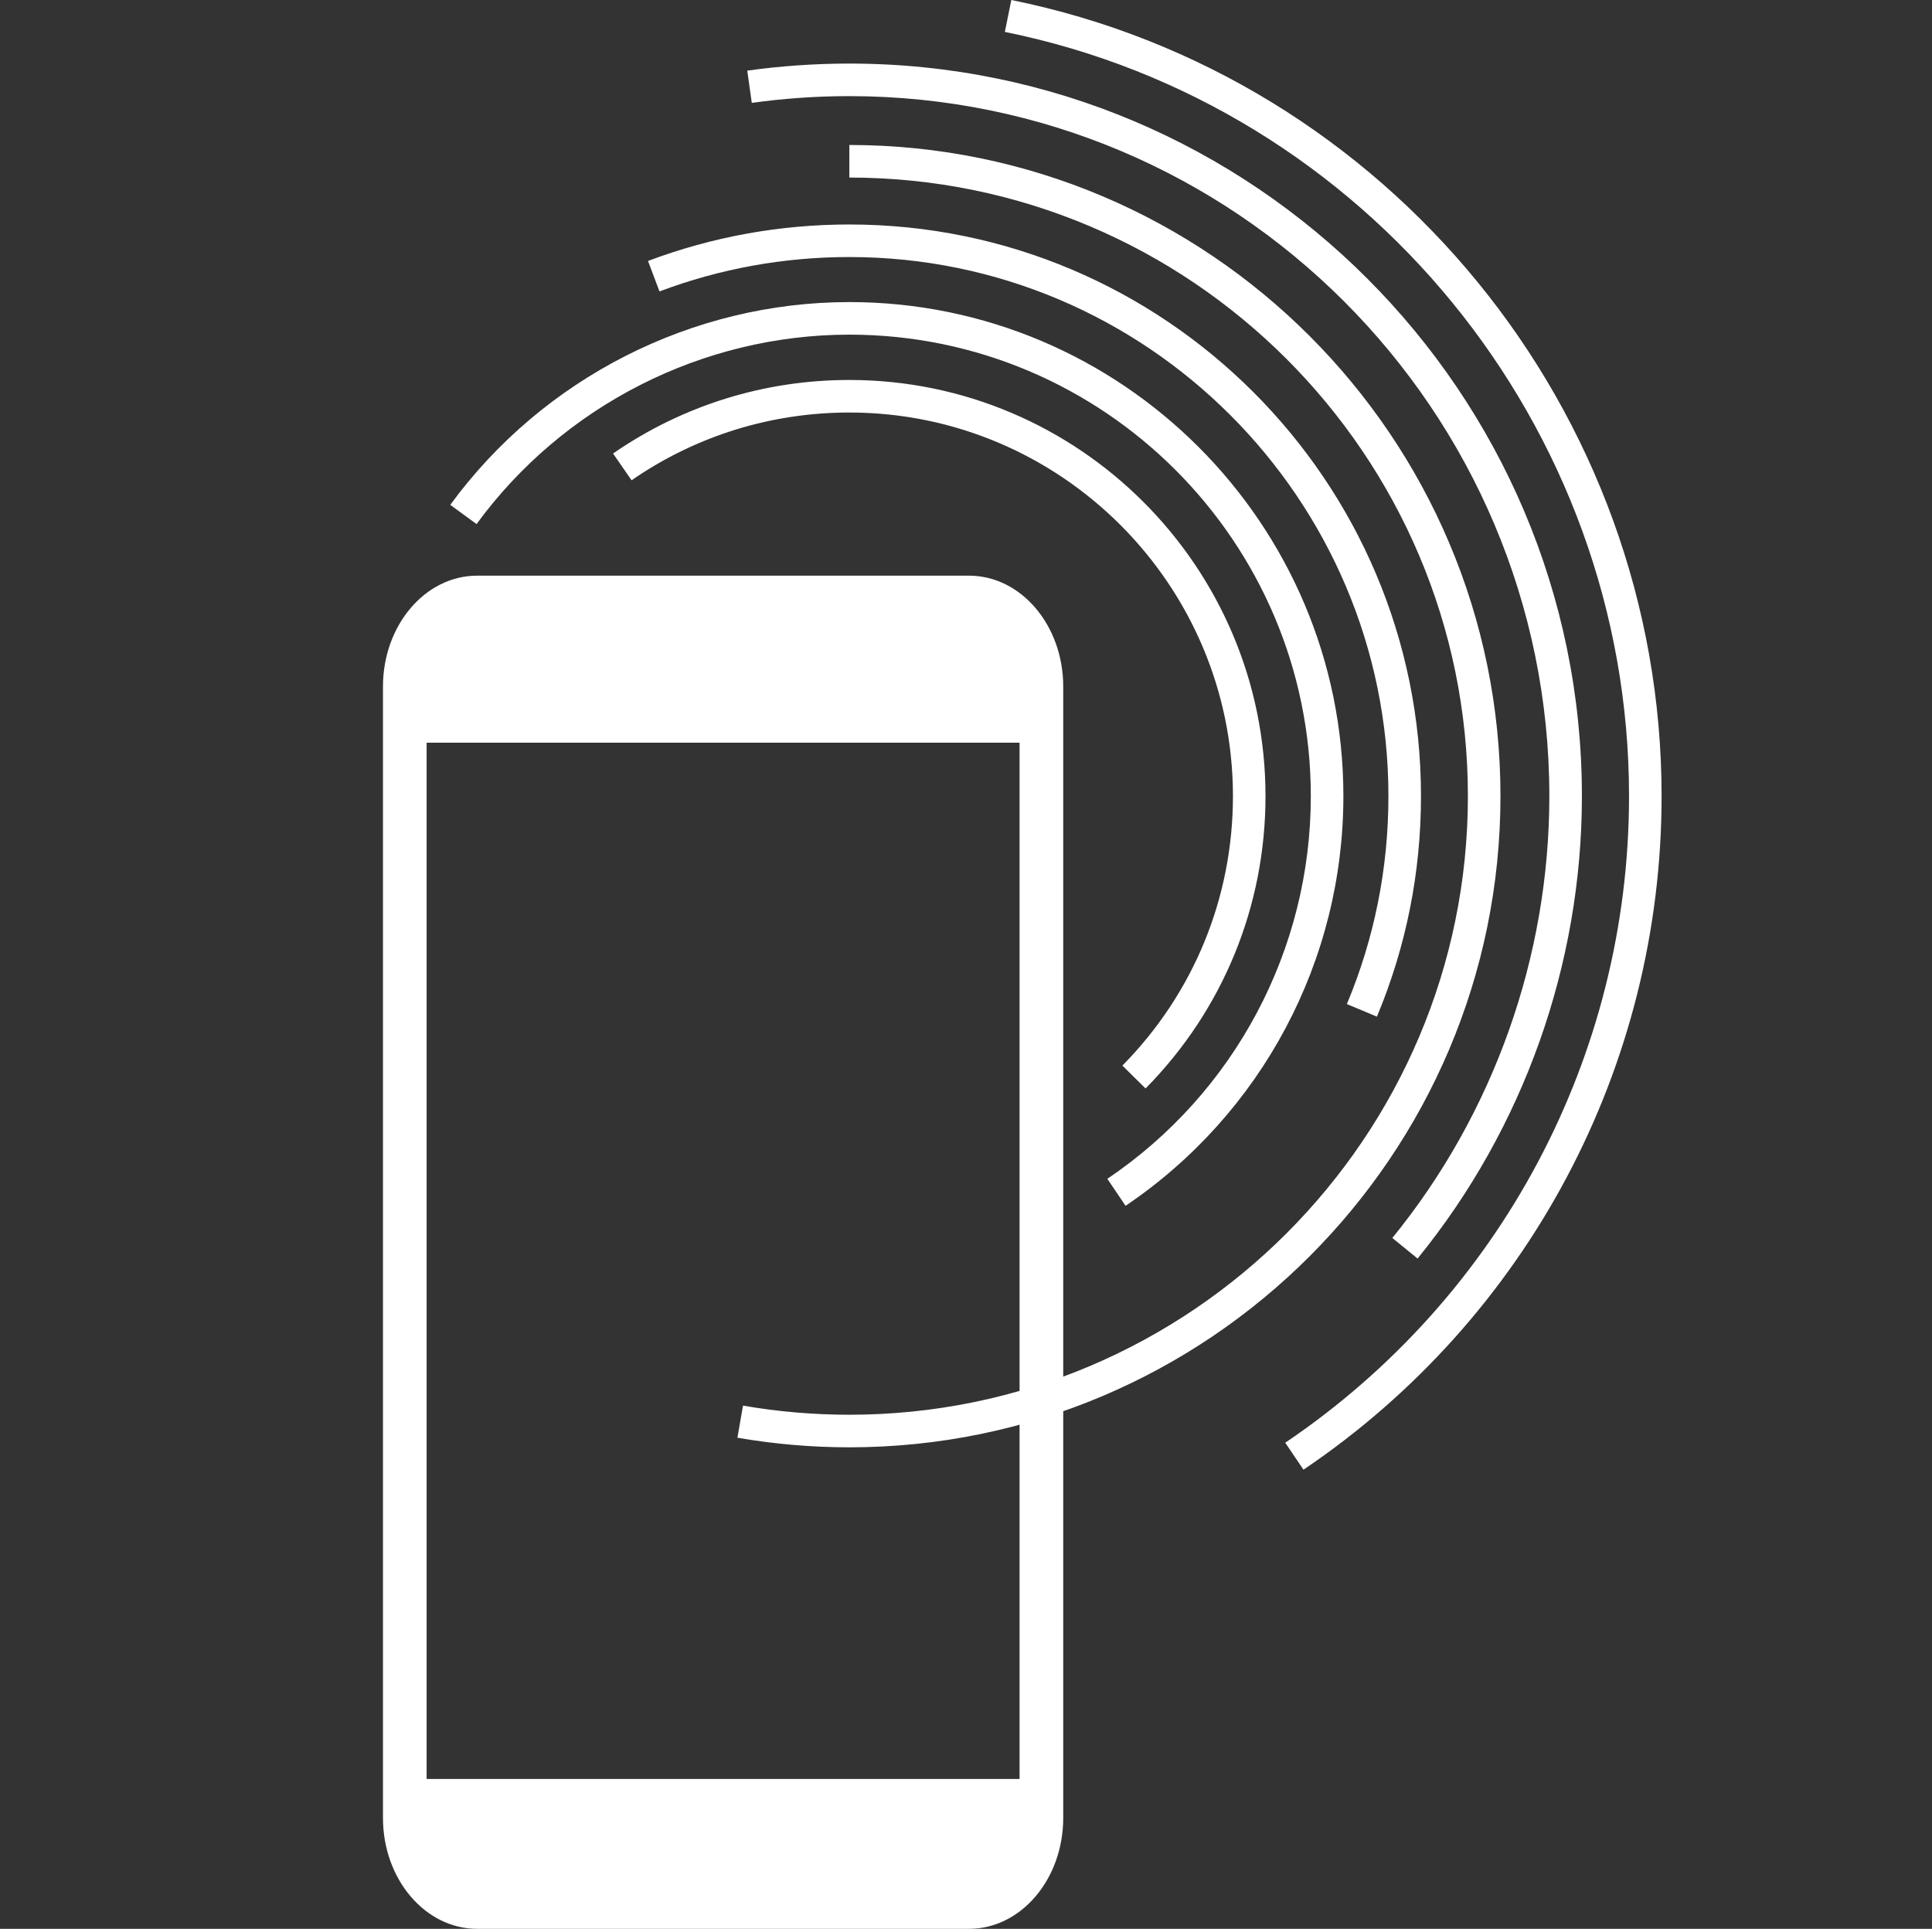
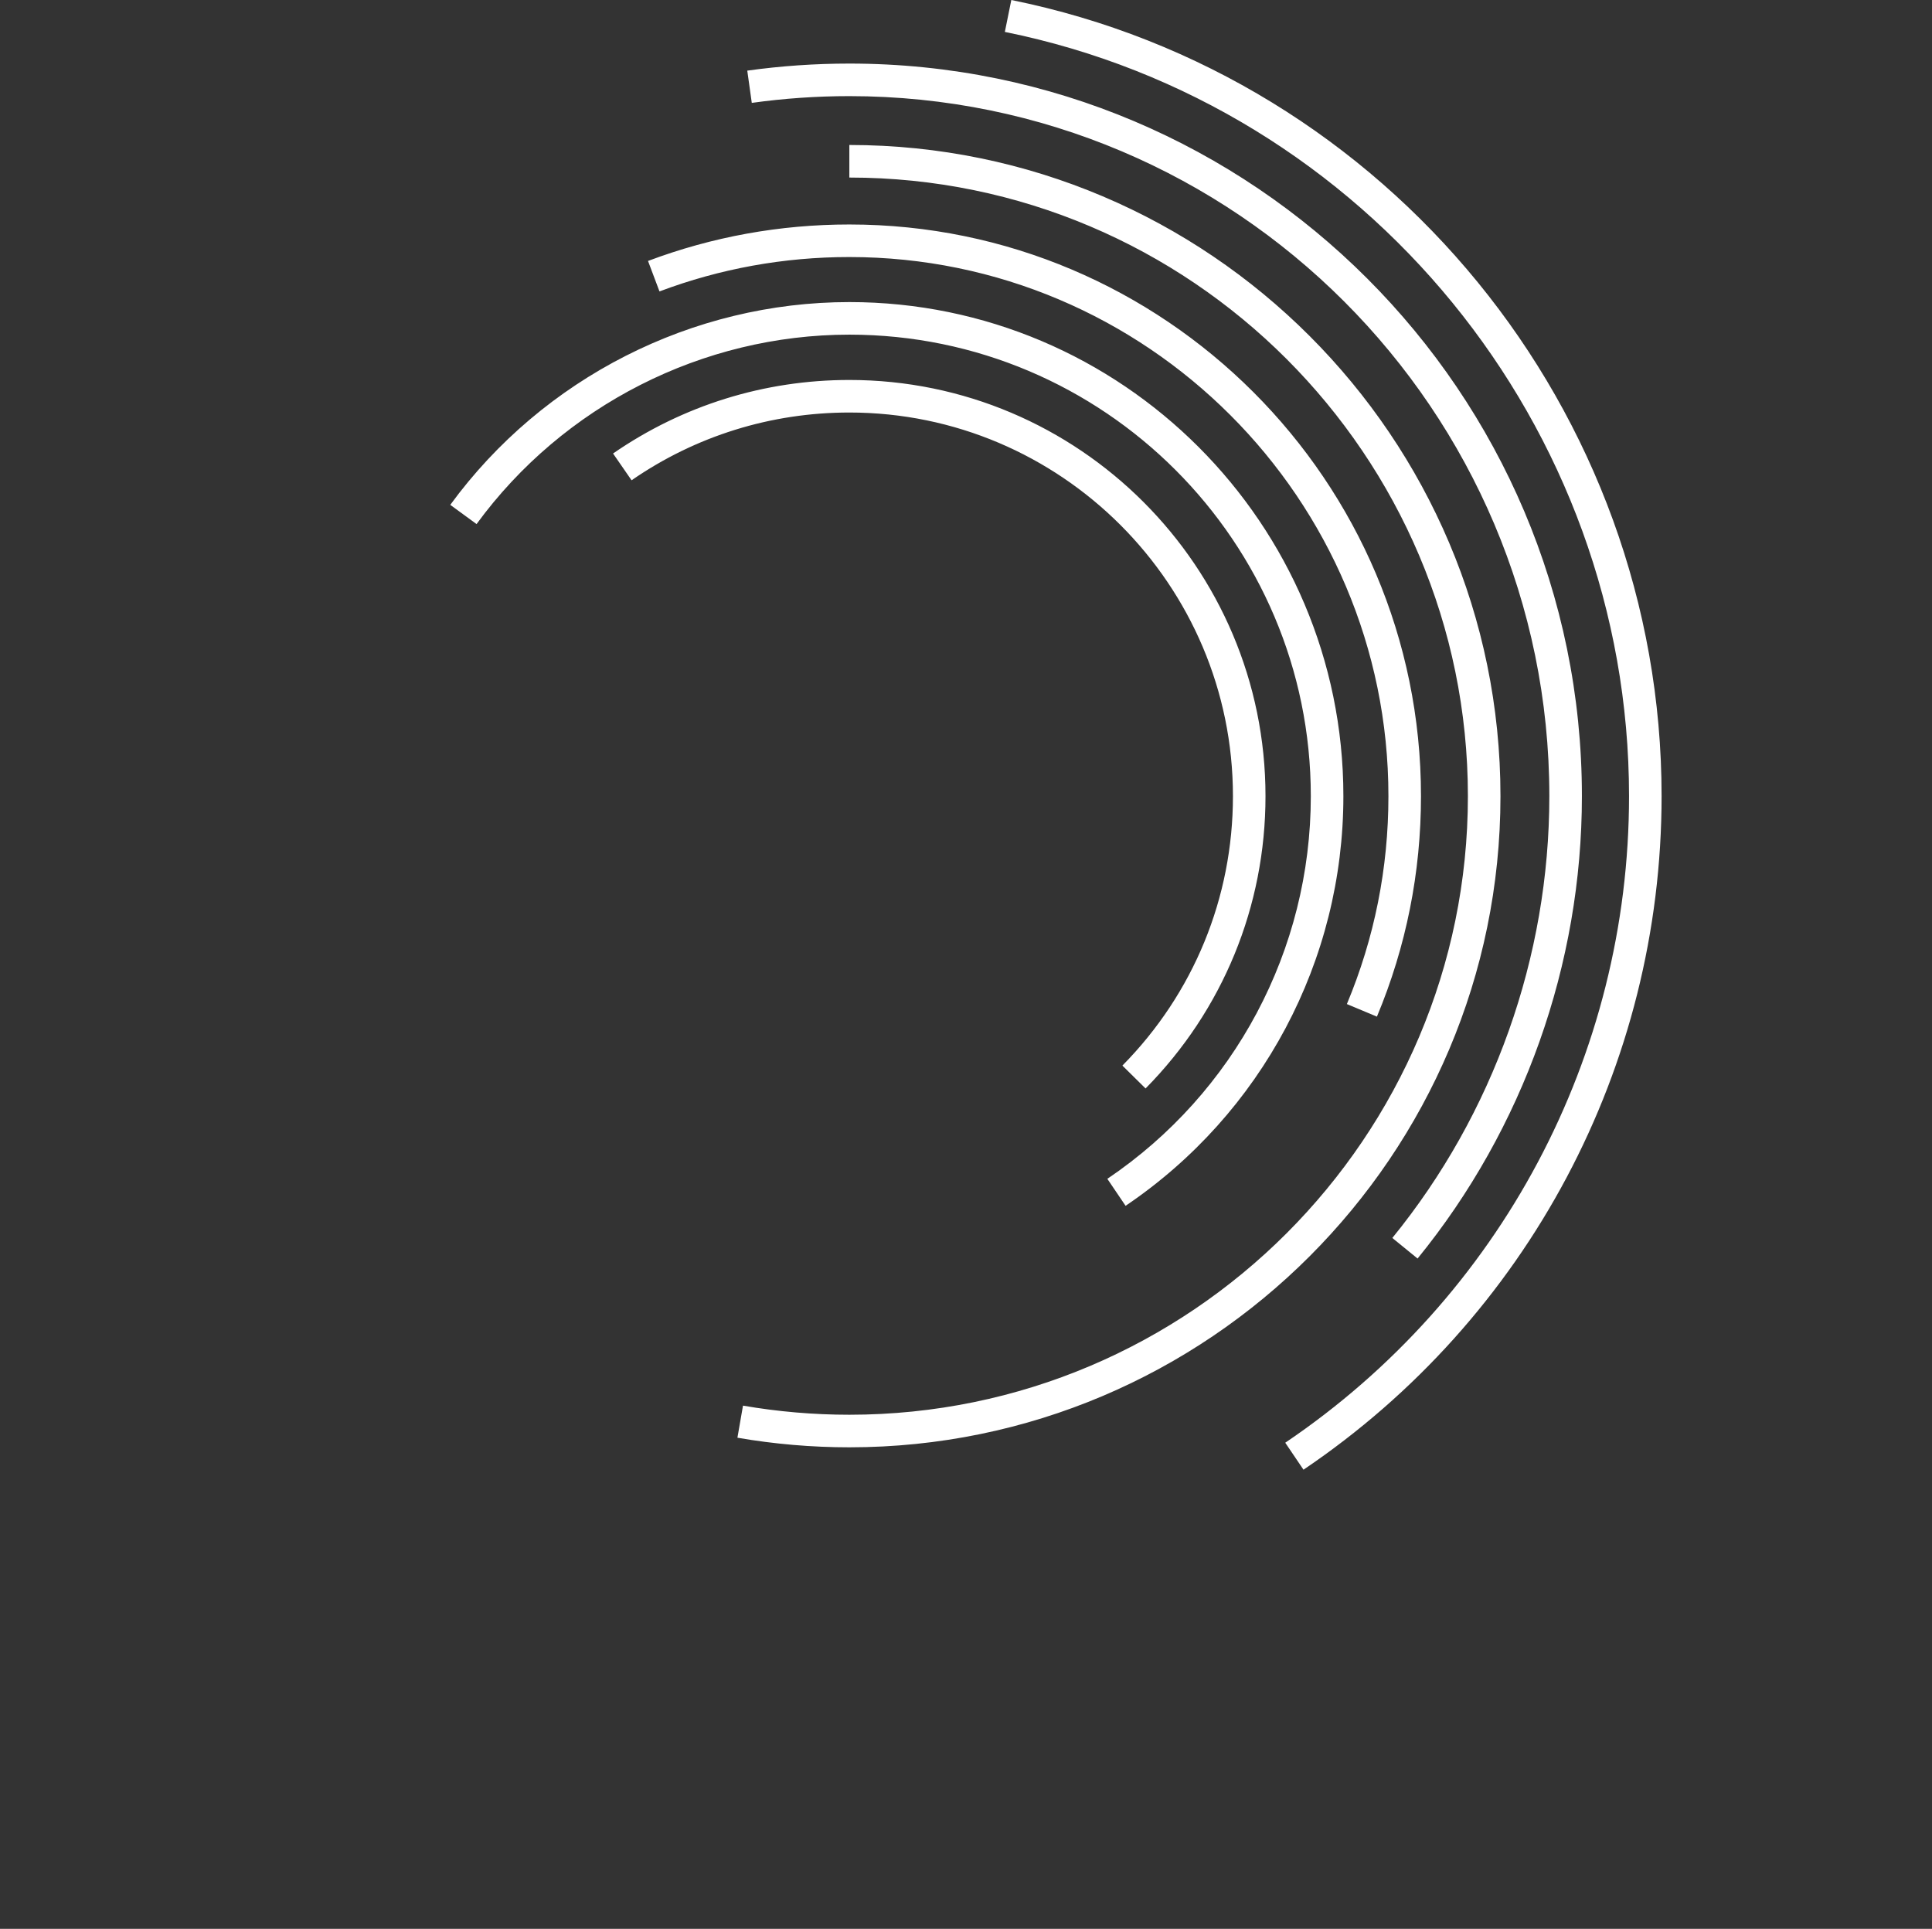
<svg xmlns="http://www.w3.org/2000/svg" xmlns:xlink="http://www.w3.org/1999/xlink" id="Layer_1" x="0px" y="0px" viewBox="0 0 1392.86 1390.51" style="enable-background:new 0 0 1392.86 1390.51;" xml:space="preserve">
  <rect x="0" y="0" width="1392.86" height="1390.51" fill="#333333" stroke="none" />
  <style type="text/css">
	.st0{clip-path:url(#SVGID_2_);fill:#FFFFFF;}
	.st1{fill:#FFFFFF;}
</style>
  <g>
    <g>
      <defs>
        <rect id="SVGID_1_" x="276.09" y="415" width="490.42" height="975.51" />
      </defs>
      <clipPath id="SVGID_2_">
        <use xlink:href="#SVGID_1_" style="overflow:visible;" />
      </clipPath>
-       <path class="st0" d="M735.05,535.4H307.57v747.07h427.48V535.4z M698.58,1390.51H344.03c-37.52,0-67.93-35.81-67.93-79.98V494.98    c0-44.17,30.41-79.98,67.93-79.98h354.55c37.52,0,67.95,35.81,67.95,79.98v815.55C766.52,1354.7,736.1,1390.51,698.58,1390.51" />
    </g>
    <g>
      <g>
        <path class="st1" d="M612.33,185.3c214.3,0,388.64,174.35,388.64,388.65c0,51.94-10.08,102.37-29.95,149.89l21.66,9.06     c21.08-50.41,31.77-103.89,31.77-158.95c0-227.25-184.88-412.12-412.12-412.12c-49.95,0-98.78,8.85-145.15,26.29l8.27,21.97     C519.16,193.64,565.21,185.3,612.33,185.3z M612.33,69.3c278.26,0,504.65,226.38,504.65,504.65     c0,115.79-40.2,228.91-113.19,318.51l18.2,14.83c76.4-93.77,118.47-212.15,118.47-333.34c0-291.21-236.92-528.12-528.12-528.12     c-24.62,0-49.38,1.71-73.6,5.09l3.25,23.25C565.12,70.94,588.79,69.3,612.33,69.3z M945.02,573.95     c0,110.69-54.83,213.83-146.69,275.88l13.15,19.45c98.31-66.43,157.02-176.83,157.02-295.34     c0-196.39-159.78-356.17-356.17-356.17c-113.24,0-220.79,54.65-287.71,146.18l18.95,13.86     c62.52-85.51,162.99-136.56,268.77-136.56C795.77,241.25,945.02,390.5,945.02,573.95z M729.1,0l-4.66,23.01     c260.74,52.77,450,284.48,450,550.94c0,187.03-92.66,361.28-247.85,466.12l13.15,19.45     c161.66-109.21,258.17-290.74,258.17-485.58C1197.92,296.36,1000.75,54.98,729.1,0z M888.88,573.95     c0,73.17-28.3,142.16-79.7,194.24l16.71,16.49c55.76-56.51,86.46-131.35,86.46-210.73c0-165.44-134.59-300.03-300.03-300.03     c-61.24,0-120.14,18.33-170.34,53.01l13.35,19.31c46.25-31.96,100.54-48.85,156.99-48.85     C764.82,297.39,888.88,421.46,888.88,573.95z M1081.75,573.95c0-258.84-210.58-469.43-469.42-469.43V128     c245.89,0,445.94,200.05,445.94,445.95S858.22,1019.9,612.33,1019.9c-25.72,0-51.52-2.21-76.67-6.57l-4.02,23.13     c26.48,4.59,53.62,6.92,80.69,6.92C871.17,1043.38,1081.75,832.79,1081.75,573.95z" />
      </g>
    </g>
  </g>
</svg>